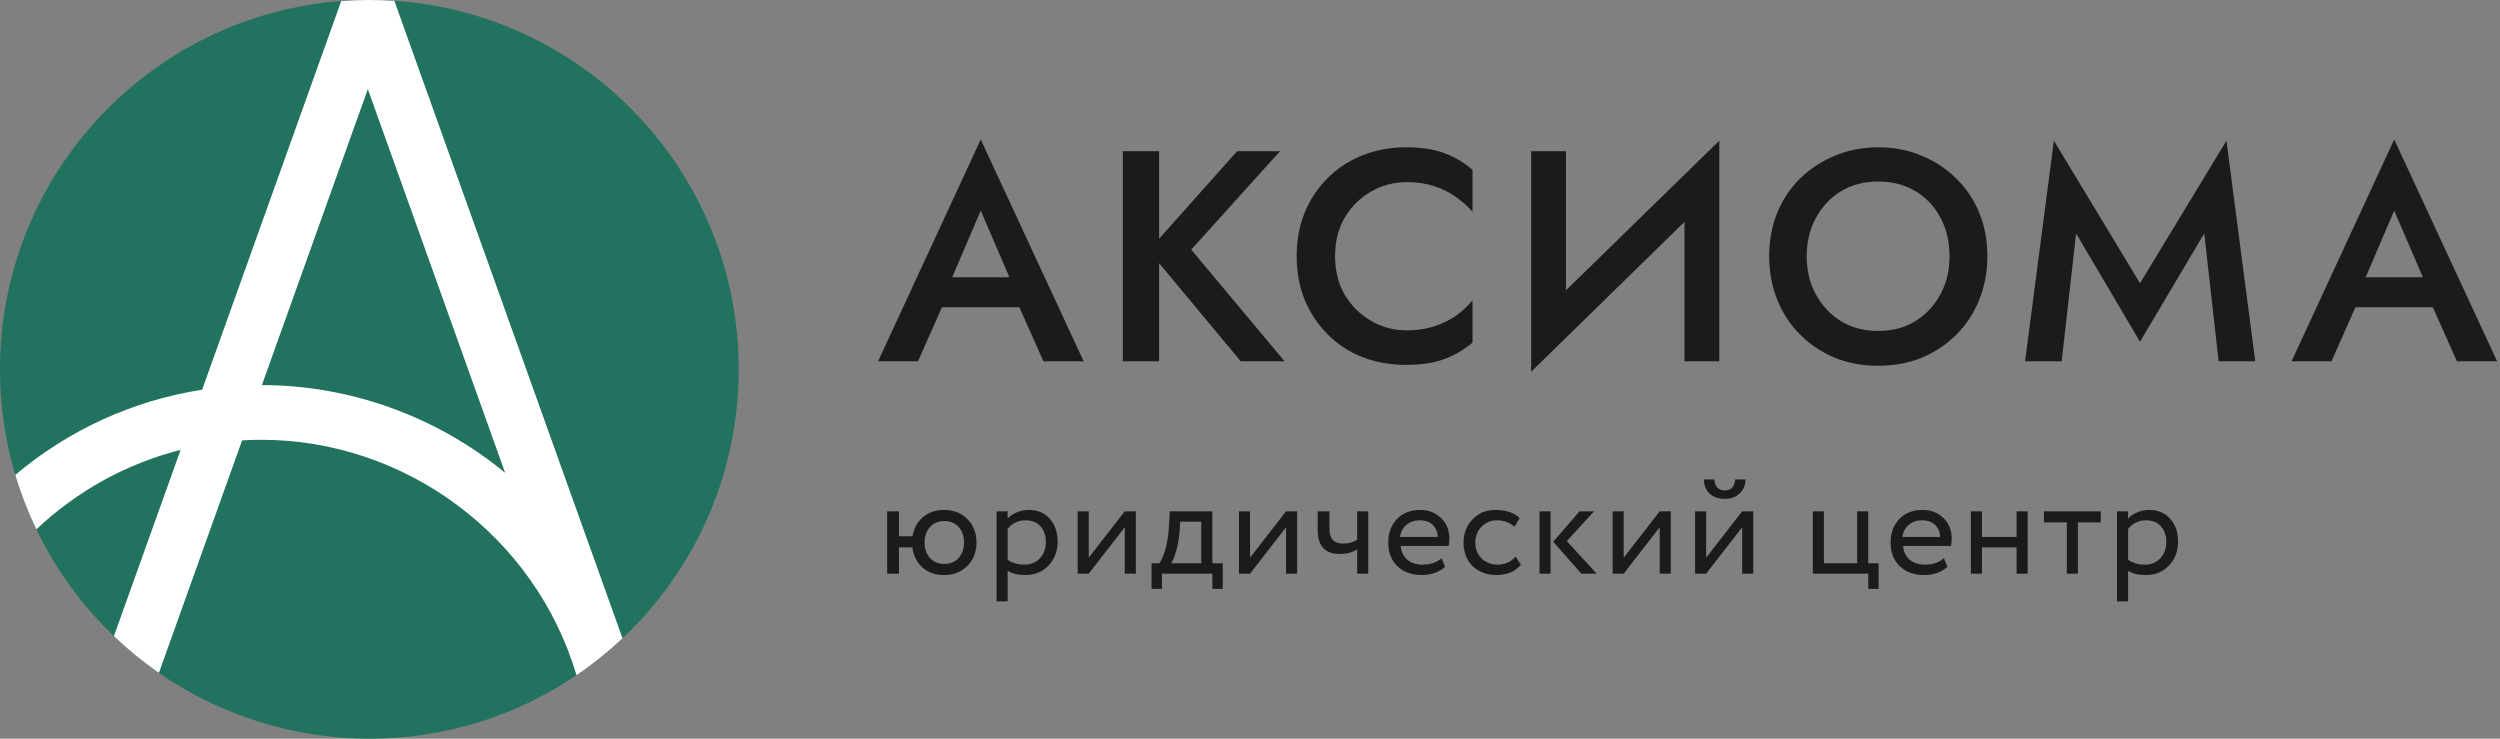
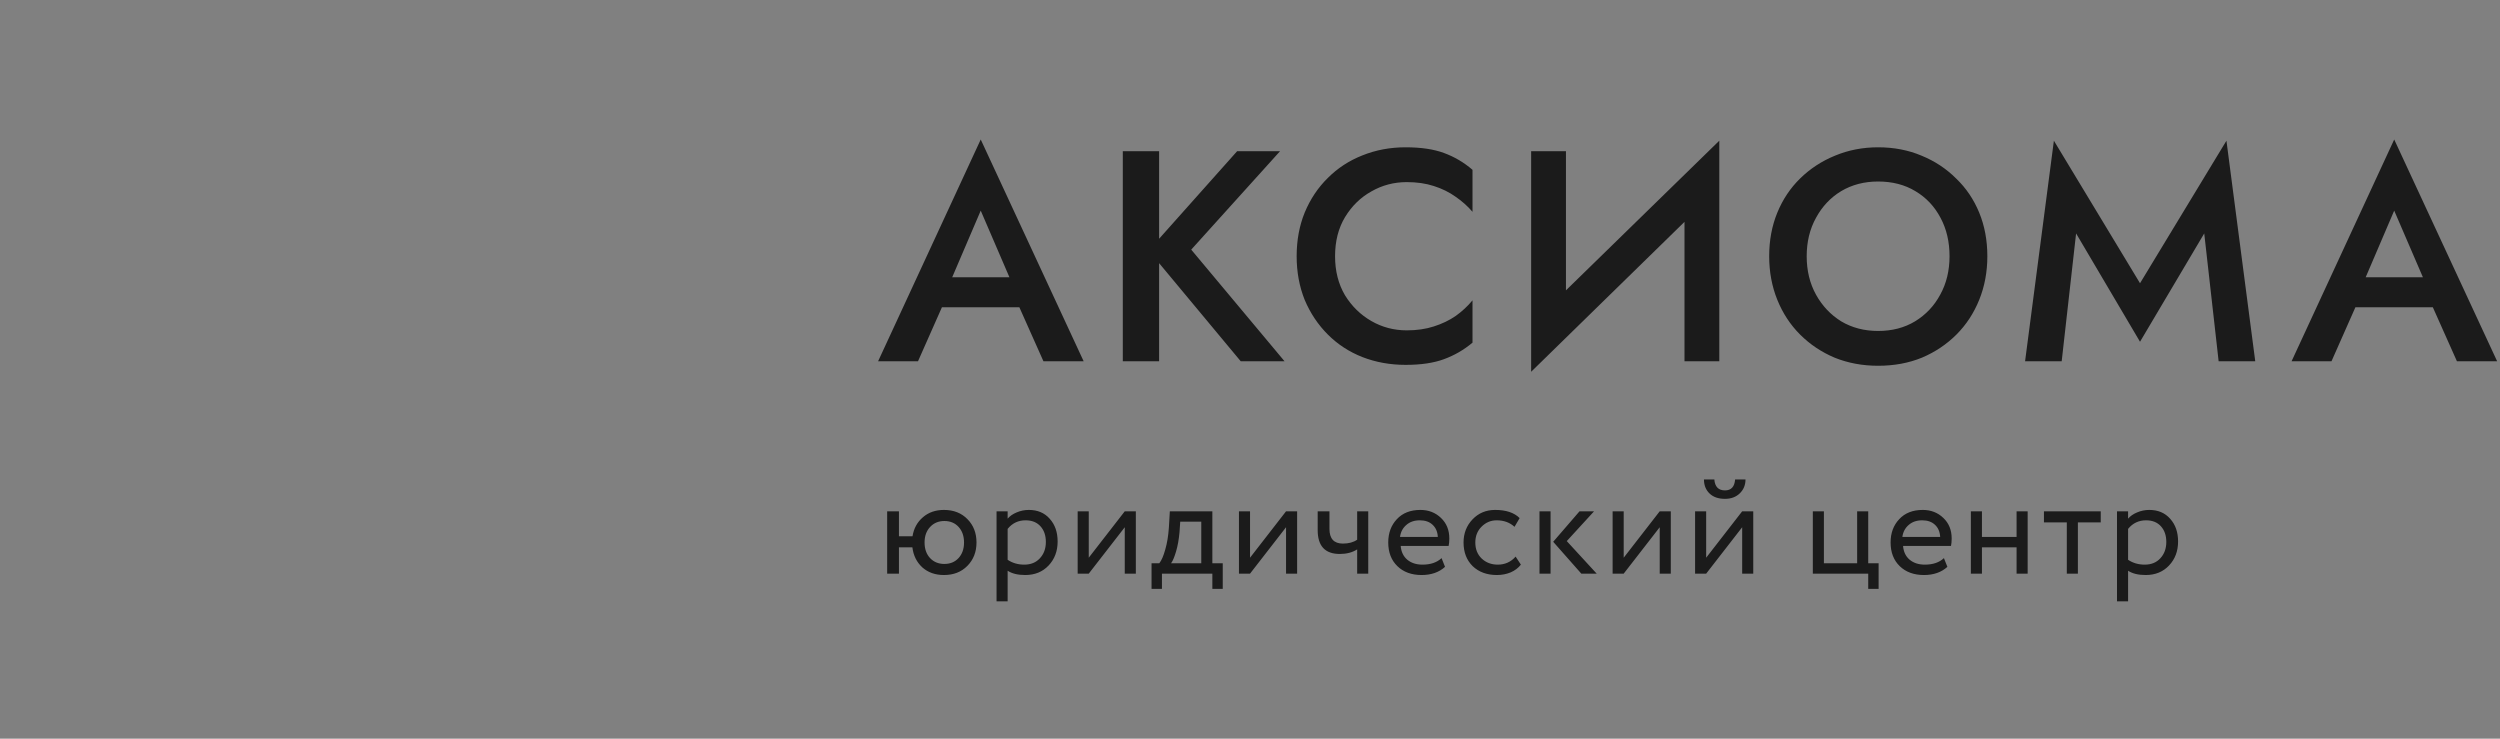
<svg xmlns="http://www.w3.org/2000/svg" width="1083" height="320" viewBox="0 0 1083 320" fill="none">
  <rect x="0" y="0" width="1083" height="320" fill="#808080" stroke="none" />
  <g clip-path="url(#clip0_92_52)">
    <g clip-path="url(#clip1_92_52)">
-       <path d="M320 160C320 205.93 300.65 247.327 269.669 276.5C263.476 282.337 256.794 287.701 249.727 292.486C224.139 309.866 193.248 320 160 320C126.752 320 94.705 309.481 68.836 291.494C61.932 286.708 55.413 281.374 49.353 275.566C35.559 262.365 24.121 246.719 15.75 229.31C12.12 221.754 9.053 213.872 6.638 205.708C2.311 191.233 0 175.883 0 160C0 75.74 65.132 6.697 147.791 0.459C151.821 0.148 155.896 0 160 0C163.645 0 167.275 0.119 170.86 0.37C254.157 5.941 320 75.281 320 160Z" fill="#21725F" />
-       <path d="M171.305 1.674H171.29L170.86 0.37C167.275 0.119 163.645 -1.52588e-05 160 -1.52588e-05C155.896 -1.52588e-05 151.821 0.148 147.791 0.459L147.421 1.571L87.564 168.816C57.709 173.468 29.869 186.151 6.638 205.708C9.053 213.872 12.12 221.754 15.75 229.31C33.47 212.597 54.909 200.804 78.23 194.892L49.353 275.566C55.413 281.374 61.932 286.708 68.836 291.494L104.884 190.773C107.625 190.61 110.425 190.521 113.27 190.521C175.868 190.521 231.962 232.436 249.727 292.486C256.794 287.701 263.476 282.337 269.669 276.5L171.305 1.674ZM113.448 166.815L159.348 38.596L218.82 204.819C189.321 180.506 151.955 166.86 113.448 166.815Z" fill="white" />
-     </g>
-     <path d="M401.06 133.1L404.05 120.1H446.3L449.16 133.1H401.06ZM424.85 91.24L410.55 124.65L410.29 128.03L397.68 156.5H380.39L424.85 60.43L469.44 156.5H452.02L439.67 128.81L439.41 125.04L424.85 91.24ZM486.396 65.5H502.126V156.5H486.396V65.5ZM535.926 65.5H554.516L516.036 108.14L556.466 156.5H537.486L497.576 108.53L535.926 65.5ZM578.35 111C578.35 117.413 579.78 123.047 582.64 127.9C585.586 132.667 589.4 136.393 594.08 139.08C598.76 141.767 603.873 143.11 609.42 143.11C613.753 143.11 617.653 142.547 621.12 141.42C624.673 140.293 627.836 138.777 630.61 136.87C633.383 134.877 635.81 132.623 637.89 130.11V148.44C634.163 151.56 630.046 153.943 625.54 155.59C621.12 157.237 615.573 158.06 608.9 158.06C602.226 158.06 595.986 156.933 590.18 154.68C584.46 152.427 579.476 149.177 575.23 144.93C570.983 140.683 567.646 135.7 565.22 129.98C562.88 124.173 561.71 117.847 561.71 111C561.71 104.067 562.88 97.74 565.22 92.02C567.646 86.213 570.983 81.23 575.23 77.07C579.476 72.823 584.46 69.573 590.18 67.32C595.986 64.98 602.226 63.81 608.9 63.81C615.573 63.81 621.12 64.633 625.54 66.28C630.046 67.927 634.163 70.353 637.89 73.56V91.76C635.81 89.333 633.383 87.167 630.61 85.26C627.836 83.267 624.673 81.707 621.12 80.58C617.653 79.453 613.753 78.89 609.42 78.89C603.873 78.89 598.76 80.233 594.08 82.92C589.4 85.52 585.586 89.247 582.64 94.1C579.78 98.867 578.35 104.5 578.35 111ZM744.152 82.01L663.292 161.05L663.942 139.86L744.802 60.95L744.152 82.01ZM678.372 65.5V143.76L663.292 161.05V65.5H678.372ZM744.802 60.95V156.5H729.722V78.5L744.802 60.95ZM782.659 111C782.659 117.24 784.002 122.787 786.689 127.64C789.375 132.493 793.015 136.35 797.609 139.21C802.289 141.983 807.619 143.37 813.599 143.37C819.665 143.37 824.995 141.983 829.589 139.21C834.269 136.35 837.909 132.493 840.509 127.64C843.195 122.787 844.539 117.24 844.539 111C844.539 104.76 843.239 99.213 840.639 94.36C838.039 89.42 834.399 85.563 829.719 82.79C825.125 80.017 819.752 78.63 813.599 78.63C807.619 78.63 802.289 80.017 797.609 82.79C793.015 85.563 789.375 89.42 786.689 94.36C784.002 99.213 782.659 104.76 782.659 111ZM766.409 111C766.409 104.153 767.579 97.87 769.919 92.15C772.259 86.43 775.552 81.49 779.799 77.33C784.132 73.083 789.159 69.79 794.879 67.45C800.685 65.023 806.925 63.81 813.599 63.81C820.445 63.81 826.729 65.023 832.449 67.45C838.169 69.79 843.152 73.083 847.399 77.33C851.732 81.49 855.069 86.43 857.409 92.15C859.749 97.87 860.919 104.153 860.919 111C860.919 117.76 859.749 124.043 857.409 129.85C855.069 135.657 851.775 140.683 847.529 144.93C843.282 149.177 838.299 152.513 832.579 154.94C826.859 157.28 820.532 158.45 813.599 158.45C806.839 158.45 800.555 157.28 794.749 154.94C789.029 152.513 784.045 149.177 779.799 144.93C775.552 140.683 772.259 135.657 769.919 129.85C767.579 124.043 766.409 117.76 766.409 111ZM899.364 101.12L893.124 156.5H877.264L889.744 60.95L927.054 122.7L964.494 60.95L976.974 156.5H961.114L954.874 101.12L927.054 148.05L899.364 101.12ZM1013.38 133.1L1016.37 120.1H1058.62L1061.48 133.1H1013.38ZM1037.17 91.24L1022.87 124.65L1022.61 128.03L1010 156.5H992.71L1037.17 60.43L1081.76 156.5H1064.34L1051.99 128.81L1051.73 125.04L1037.17 91.24Z" fill="#1B1B1B" />
+       </g>
+     <path d="M401.06 133.1L404.05 120.1H446.3L449.16 133.1H401.06ZM424.85 91.24L410.55 124.65L410.29 128.03L397.68 156.5H380.39L424.85 60.43L469.44 156.5H452.02L439.67 128.81L439.41 125.04L424.85 91.24ZM486.396 65.5H502.126V156.5H486.396V65.5ZM535.926 65.5H554.516L516.036 108.14L556.466 156.5H537.486L497.576 108.53L535.926 65.5ZM578.35 111C578.35 117.413 579.78 123.047 582.64 127.9C585.586 132.667 589.4 136.393 594.08 139.08C598.76 141.767 603.873 143.11 609.42 143.11C613.753 143.11 617.653 142.547 621.12 141.42C624.673 140.293 627.836 138.777 630.61 136.87C633.383 134.877 635.81 132.623 637.89 130.11V148.44C634.163 151.56 630.046 153.943 625.54 155.59C621.12 157.237 615.573 158.06 608.9 158.06C602.226 158.06 595.986 156.933 590.18 154.68C584.46 152.427 579.476 149.177 575.23 144.93C570.983 140.683 567.646 135.7 565.22 129.98C562.88 124.173 561.71 117.847 561.71 111C561.71 104.067 562.88 97.74 565.22 92.02C567.646 86.213 570.983 81.23 575.23 77.07C579.476 72.823 584.46 69.573 590.18 67.32C595.986 64.98 602.226 63.81 608.9 63.81C615.573 63.81 621.12 64.633 625.54 66.28C630.046 67.927 634.163 70.353 637.89 73.56V91.76C635.81 89.333 633.383 87.167 630.61 85.26C627.836 83.267 624.673 81.707 621.12 80.58C617.653 79.453 613.753 78.89 609.42 78.89C603.873 78.89 598.76 80.233 594.08 82.92C589.4 85.52 585.586 89.247 582.64 94.1C579.78 98.867 578.35 104.5 578.35 111ZM744.152 82.01L663.292 161.05L663.942 139.86L744.802 60.95L744.152 82.01ZM678.372 65.5V143.76L663.292 161.05V65.5H678.372ZM744.802 60.95V156.5H729.722V78.5L744.802 60.95ZM782.659 111C782.659 117.24 784.002 122.787 786.689 127.64C789.375 132.493 793.015 136.35 797.609 139.21C802.289 141.983 807.619 143.37 813.599 143.37C819.665 143.37 824.995 141.983 829.589 139.21C834.269 136.35 837.909 132.493 840.509 127.64C843.195 122.787 844.539 117.24 844.539 111C844.539 104.76 843.239 99.213 840.639 94.36C838.039 89.42 834.399 85.563 829.719 82.79C825.125 80.017 819.752 78.63 813.599 78.63C807.619 78.63 802.289 80.017 797.609 82.79C793.015 85.563 789.375 89.42 786.689 94.36C784.002 99.213 782.659 104.76 782.659 111ZM766.409 111C766.409 104.153 767.579 97.87 769.919 92.15C772.259 86.43 775.552 81.49 779.799 77.33C784.132 73.083 789.159 69.79 794.879 67.45C800.685 65.023 806.925 63.81 813.599 63.81C820.445 63.81 826.729 65.023 832.449 67.45C838.169 69.79 843.152 73.083 847.399 77.33C851.732 81.49 855.069 86.43 857.409 92.15C859.749 97.87 860.919 104.153 860.919 111C860.919 117.76 859.749 124.043 857.409 129.85C855.069 135.657 851.775 140.683 847.529 144.93C843.282 149.177 838.299 152.513 832.579 154.94C826.859 157.28 820.532 158.45 813.599 158.45C806.839 158.45 800.555 157.28 794.749 154.94C789.029 152.513 784.045 149.177 779.799 144.93C775.552 140.683 772.259 135.657 769.919 129.85C767.579 124.043 766.409 117.76 766.409 111ZM899.364 101.12L893.124 156.5H877.264L889.744 60.95L927.054 122.7L964.494 60.95L976.974 156.5H961.114L954.874 101.12L927.054 148.05ZM1013.38 133.1L1016.37 120.1H1058.62L1061.48 133.1H1013.38ZM1037.17 91.24L1022.87 124.65L1022.61 128.03L1010 156.5H992.71L1037.17 60.43L1081.76 156.5H1064.34L1051.99 128.81L1051.73 125.04L1037.17 91.24Z" fill="#1B1B1B" />
    <path d="M384.32 248.5V221.5H389.42V232.3H395.3C395.86 228.9 397.36 226.16 399.8 224.08C402.24 221.96 405.28 220.9 408.92 220.9C413.12 220.9 416.52 222.24 419.12 224.92C421.72 227.56 423.02 230.92 423.02 235C423.02 239.08 421.7 242.46 419.06 245.14C416.46 247.78 413.08 249.1 408.92 249.1C405.16 249.1 402.04 248 399.56 245.8C397.12 243.56 395.68 240.66 395.24 237.1H389.42V248.5H384.32ZM400.52 235C400.52 237.8 401.32 240.06 402.92 241.78C404.52 243.46 406.58 244.3 409.1 244.3C411.62 244.3 413.66 243.46 415.22 241.78C416.82 240.06 417.62 237.8 417.62 235C417.62 232.24 416.84 230 415.28 228.28C413.72 226.56 411.66 225.7 409.1 225.7C406.58 225.7 404.52 226.56 402.92 228.28C401.32 230 400.52 232.24 400.52 235ZM431.706 260.5V221.5H436.506V224.68C437.466 223.56 438.766 222.66 440.406 221.98C442.086 221.26 443.846 220.9 445.686 220.9C449.486 220.9 452.506 222.18 454.746 224.74C457.026 227.26 458.166 230.54 458.166 234.58C458.166 238.74 456.866 242.2 454.266 244.96C451.666 247.72 448.286 249.1 444.126 249.1C440.926 249.1 438.386 248.48 436.506 247.24V260.5H431.706ZM444.306 225.4C441.106 225.4 438.506 226.64 436.506 229.12V242.5C438.586 243.9 440.986 244.6 443.706 244.6C446.546 244.6 448.806 243.68 450.486 241.84C452.206 240 453.066 237.64 453.066 234.76C453.066 231.96 452.286 229.7 450.726 227.98C449.166 226.26 447.026 225.4 444.306 225.4ZM471.646 248.5H466.846V221.5H471.646V241.6L487.246 221.5H492.046V248.5H487.246V228.4L471.646 248.5ZM498.852 255.1V244H502.212C503.172 242.8 504.032 240.82 504.792 238.06C505.592 235.3 506.112 232.16 506.352 228.64L506.772 221.5H525.192V244H529.692V255.1H525.192V248.5H503.352V255.1H498.852ZM510.972 230.5C510.692 233.66 510.192 236.46 509.472 238.9C508.752 241.34 508.032 243.04 507.312 244H520.392V226H511.272L510.972 230.5ZM541.515 248.5H536.715V221.5H541.515V241.6L557.115 221.5H561.915V248.5H557.115V228.4L541.515 248.5ZM592.721 221.5V248.5H587.921V238C585.841 239.32 583.341 239.98 580.421 239.98C574.021 239.98 570.821 236.54 570.821 229.66V221.5H575.921V229.12C575.921 233.36 577.861 235.48 581.741 235.48C584.261 235.48 586.321 234.92 587.921 233.8V221.5H592.721ZM624.486 241.78L625.986 245.56C623.386 247.92 620.006 249.1 615.846 249.1C611.486 249.1 607.986 247.82 605.346 245.26C602.706 242.7 601.386 239.28 601.386 235C601.386 230.92 602.626 227.56 605.106 224.92C607.586 222.24 610.986 220.9 615.306 220.9C618.866 220.9 621.846 222.06 624.246 224.38C626.646 226.66 627.846 229.62 627.846 233.26C627.846 234.5 627.746 235.58 627.546 236.5H606.786C606.986 239.02 607.926 241 609.606 242.44C611.326 243.88 613.526 244.6 616.206 244.6C619.726 244.6 622.486 243.66 624.486 241.78ZM615.066 225.4C612.666 225.4 610.706 226.08 609.186 227.44C607.666 228.76 606.766 230.48 606.486 232.6H622.866C622.746 230.36 621.986 228.6 620.586 227.32C619.226 226.04 617.386 225.4 615.066 225.4ZM656.567 241.12L658.847 244.6C657.727 246.04 656.247 247.16 654.407 247.96C652.567 248.72 650.587 249.1 648.467 249.1C644.147 249.1 640.647 247.82 637.967 245.26C635.327 242.66 634.007 239.24 634.007 235C634.007 231.04 635.307 227.7 637.907 224.98C640.507 222.26 643.767 220.9 647.687 220.9C652.407 220.9 655.947 222.08 658.307 224.44L656.087 228.22C654.047 226.34 651.467 225.4 648.347 225.4C645.827 225.4 643.647 226.32 641.807 228.16C640.007 229.96 639.107 232.24 639.107 235C639.107 237.88 640.027 240.2 641.867 241.96C643.747 243.72 646.067 244.6 648.827 244.6C651.947 244.6 654.527 243.44 656.567 241.12ZM690.544 221.5L678.724 234.4L691.684 248.5H685.024L672.844 234.7L684.244 221.5H690.544ZM666.904 248.5V221.5H671.704V248.5H666.904ZM703.386 248.5H698.586V221.5H703.386V241.6L718.986 221.5H723.786V248.5H718.986V228.4L703.386 248.5ZM739.112 248.5H734.312V221.5H739.112V241.6L754.712 221.5H759.512V248.5H754.712V228.4L739.112 248.5ZM738.152 207.7H742.652C742.892 210.86 744.432 212.44 747.272 212.44C749.952 212.44 751.412 210.86 751.652 207.7H756.152C756.152 210.1 755.332 212.1 753.692 213.7C752.052 215.3 749.912 216.1 747.272 216.1C744.392 216.1 742.152 215.32 740.552 213.76C738.952 212.2 738.152 210.18 738.152 207.7ZM785.315 248.5V221.5H790.115V244H804.515V221.5H809.315V244H813.815V255.1H809.315V248.5H785.315ZM842.106 241.78L843.606 245.56C841.006 247.92 837.626 249.1 833.466 249.1C829.106 249.1 825.606 247.82 822.966 245.26C820.326 242.7 819.006 239.28 819.006 235C819.006 230.92 820.246 227.56 822.726 224.92C825.206 222.24 828.606 220.9 832.926 220.9C836.486 220.9 839.466 222.06 841.866 224.38C844.266 226.66 845.466 229.62 845.466 233.26C845.466 234.5 845.366 235.58 845.166 236.5H824.406C824.606 239.02 825.546 241 827.226 242.44C828.946 243.88 831.146 244.6 833.826 244.6C837.346 244.6 840.106 243.66 842.106 241.78ZM832.686 225.4C830.286 225.4 828.326 226.08 826.806 227.44C825.286 228.76 824.386 230.48 824.106 232.6H840.486C840.366 230.36 839.606 228.6 838.206 227.32C836.846 226.04 835.006 225.4 832.686 225.4ZM873.578 248.5V237.1H858.578V248.5H853.778V221.5H858.578V232.6H873.578V221.5H878.378V248.5H873.578ZM885.439 226.3V221.5H910.039V226.3H900.139V248.5H895.339V226.3H885.439ZM917.085 260.5V221.5H921.885V224.68C922.845 223.56 924.145 222.66 925.785 221.98C927.465 221.26 929.225 220.9 931.065 220.9C934.865 220.9 937.885 222.18 940.125 224.74C942.405 227.26 943.545 230.54 943.545 234.58C943.545 238.74 942.245 242.2 939.645 244.96C937.045 247.72 933.665 249.1 929.505 249.1C926.305 249.1 923.765 248.48 921.885 247.24V260.5H917.085ZM929.685 225.4C926.485 225.4 923.885 226.64 921.885 229.12V242.5C923.965 243.9 926.365 244.6 929.085 244.6C931.925 244.6 934.185 243.68 935.865 241.84C937.585 240 938.445 237.64 938.445 234.76C938.445 231.96 937.665 229.7 936.105 227.98C934.545 226.26 932.405 225.4 929.685 225.4Z" fill="#1B1B1B" />
  </g>
  <defs>
    <clipPath id="clip0_92_52">
      <rect width="1083" height="320" fill="white" />
    </clipPath>
    <clipPath id="clip1_92_52">
      <rect width="320" height="320" fill="white" />
    </clipPath>
  </defs>
</svg>